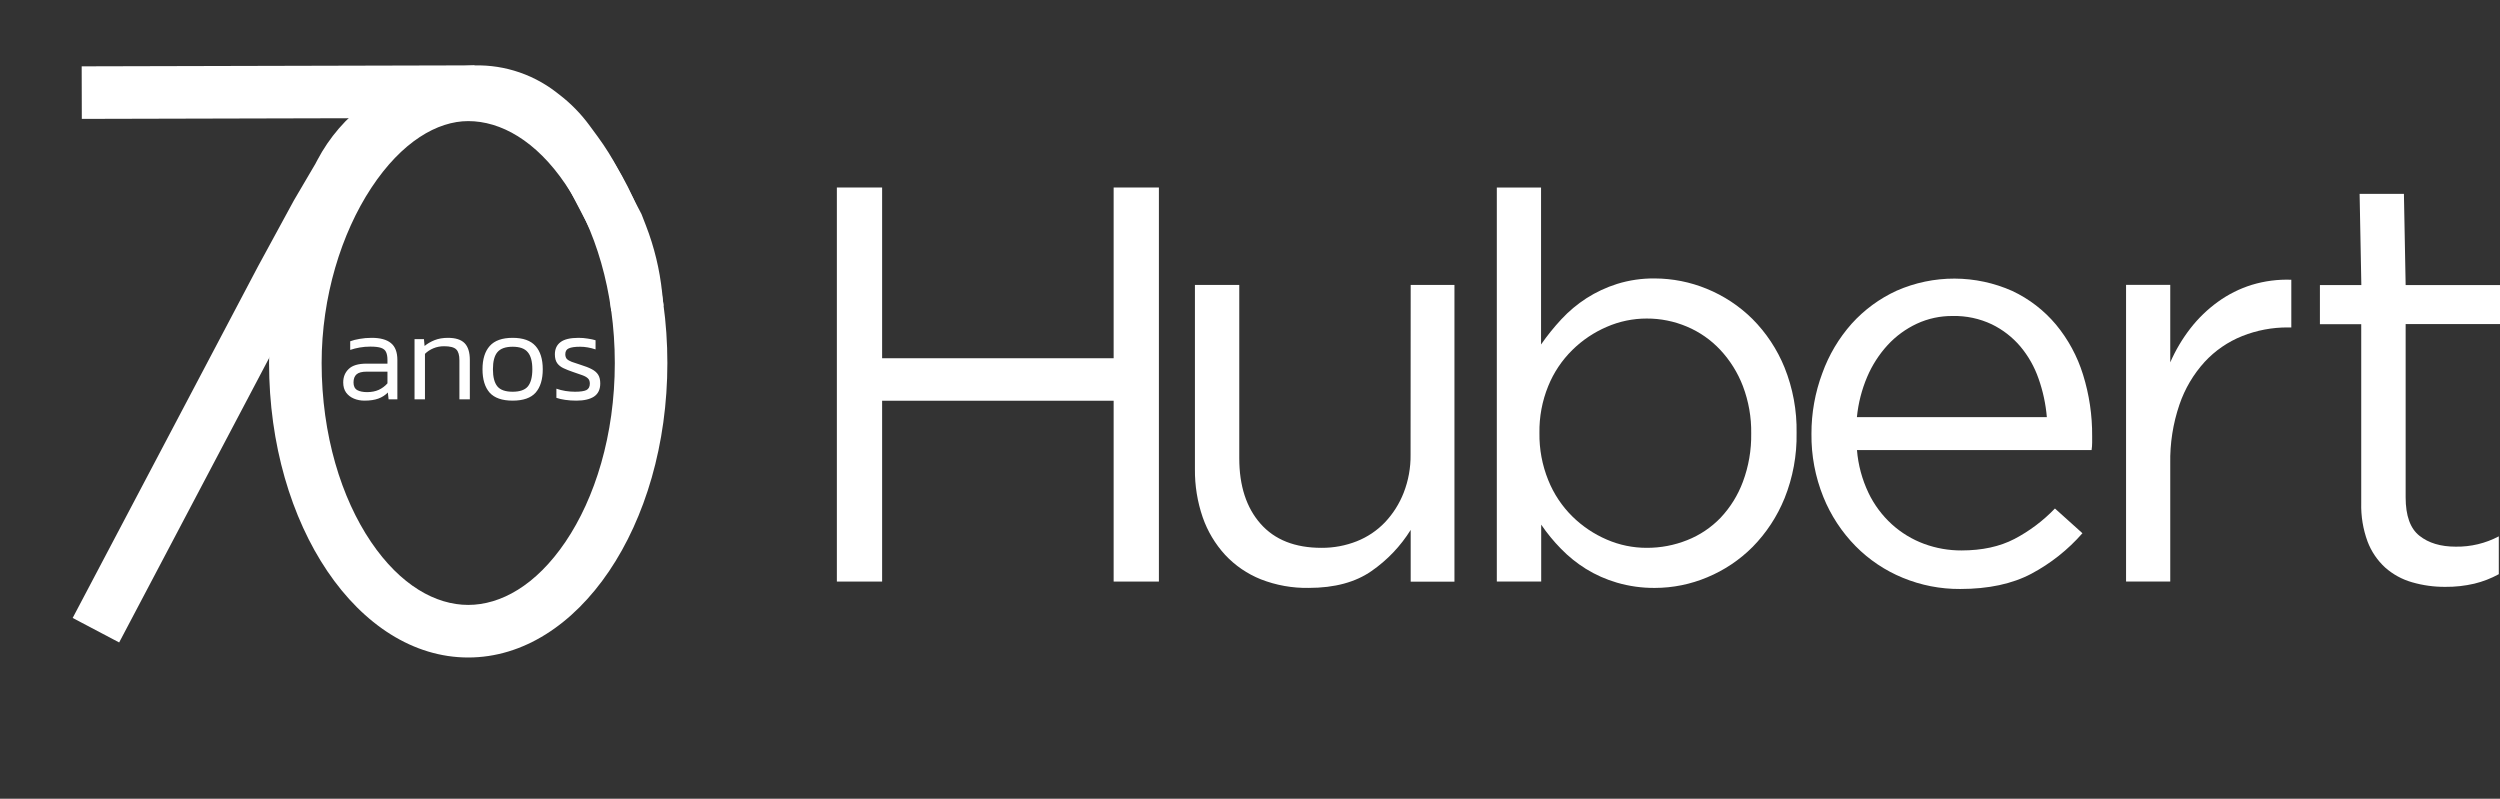
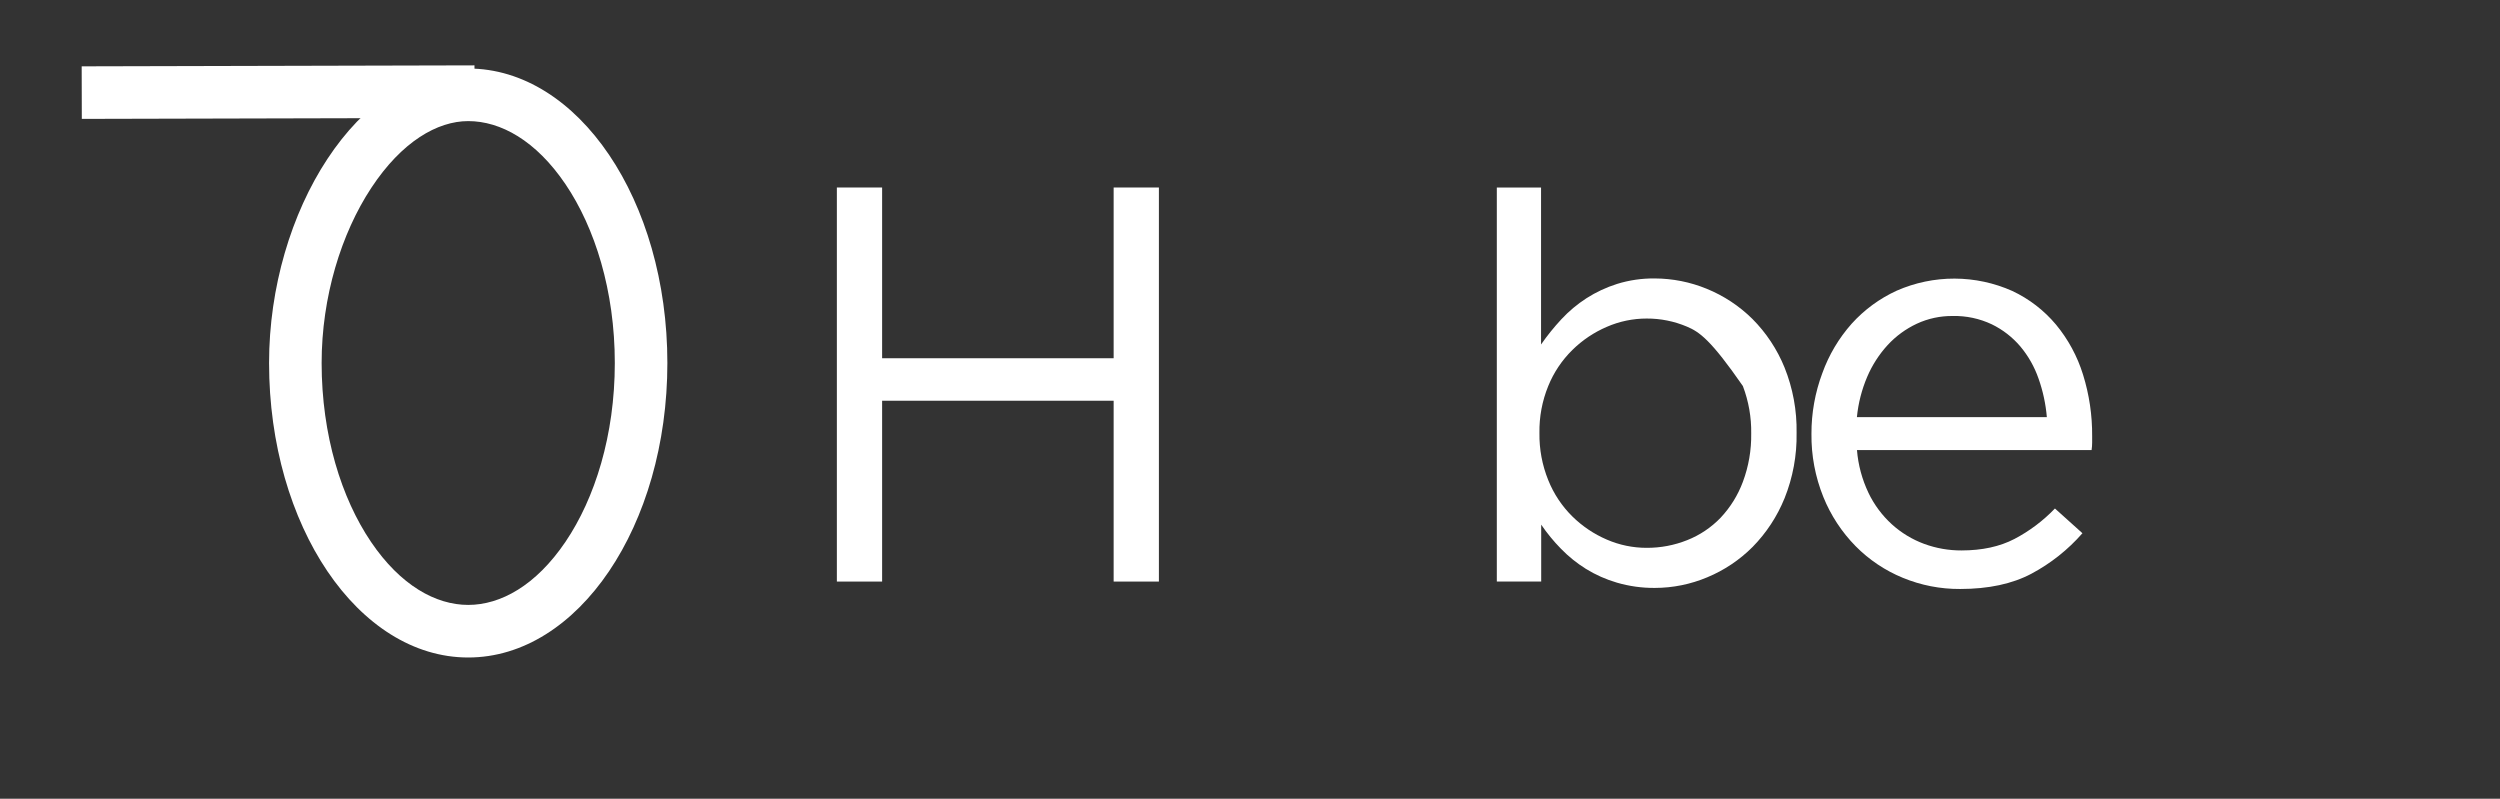
<svg xmlns="http://www.w3.org/2000/svg" width="2360" height="754" viewBox="0 0 2360 754" fill="none">
  <rect x="0" y="0" width="2360" height="754" fill="#333333" stroke="none" />
  <path d="M832.718 378.29V549H790V177H832.718V338.182H1051.28V177H1094V549H1051.28V378.29H832.718Z" fill="white" />
-   <path d="M1331.69 269H1373V549.109H1331.69V500.237C1322.17 515.534 1309.62 528.726 1294.8 539.003C1279.58 549.636 1259.84 554.961 1235.55 554.98C1220.06 555.266 1204.65 552.51 1190.22 546.867C1177.44 541.759 1165.96 533.902 1156.57 523.856C1147.15 513.594 1139.93 501.513 1135.36 488.358C1130.33 473.721 1127.85 458.336 1128.01 442.864V269H1169.87V432.619C1169.87 458.61 1176.56 479.202 1189.94 494.395C1203.32 509.587 1222.52 517.174 1247.55 517.156C1258.95 517.231 1270.26 515.115 1280.86 510.925C1290.92 506.939 1299.99 500.827 1307.46 493.01C1315.07 484.926 1321.05 475.46 1325.08 465.127C1329.52 453.725 1331.73 441.581 1331.58 429.351L1331.69 269Z" fill="white" />
-   <path d="M1645.27 364.419C1640.41 351.742 1633.15 340.124 1623.88 330.205C1615.04 320.793 1604.33 313.337 1592.43 308.318C1580.43 303.24 1567.53 300.648 1554.5 300.7C1541.53 300.682 1528.7 303.351 1516.82 308.54C1504.72 313.725 1493.69 321.13 1484.32 330.371C1474.48 340.041 1466.72 351.63 1461.54 364.419C1455.8 378.48 1452.97 393.56 1453.23 408.746C1453 423.984 1455.82 439.114 1461.54 453.239C1466.69 466.117 1474.45 477.793 1484.32 487.537C1493.7 496.769 1504.72 504.173 1516.82 509.368C1528.71 514.528 1541.54 517.178 1554.5 517.153C1567.59 517.21 1580.56 514.746 1592.71 509.895C1604.58 505.205 1615.3 498.025 1624.16 488.839C1633.4 479.05 1640.58 467.498 1645.27 454.874C1650.71 440.306 1653.38 424.849 1653.14 409.3C1653.39 393.977 1650.71 378.746 1645.27 364.419V364.419ZM1684.59 470.416C1677.65 487.521 1667.43 503.098 1654.5 516.267C1642.25 528.564 1627.69 538.319 1611.66 544.968C1595.97 551.577 1579.12 554.986 1562.09 554.997C1550.03 555.078 1538.02 553.407 1526.43 550.038C1516.13 547.037 1506.28 542.667 1497.15 537.045C1488.56 531.689 1480.65 525.317 1473.6 518.067C1466.69 511.041 1460.43 503.41 1454.89 495.267V548.958H1413V177H1454.75V325.19C1460.59 316.789 1467.01 308.818 1473.98 301.337C1481 293.789 1488.93 287.144 1497.59 281.556C1506.61 275.779 1516.36 271.224 1526.57 268.009C1538.07 264.449 1550.06 262.71 1562.09 262.856C1578.92 262.908 1595.57 266.22 1611.14 272.607C1627.24 279.161 1641.89 288.83 1654.25 301.06C1667.31 314.166 1677.62 329.744 1684.59 346.883C1692.48 366.508 1696.35 387.516 1695.98 408.663C1696.35 429.811 1692.48 450.819 1684.59 470.444" fill="white" />
+   <path d="M1645.27 364.419C1615.04 320.793 1604.33 313.337 1592.43 308.318C1580.43 303.24 1567.53 300.648 1554.5 300.7C1541.53 300.682 1528.7 303.351 1516.82 308.54C1504.72 313.725 1493.69 321.13 1484.32 330.371C1474.48 340.041 1466.72 351.63 1461.54 364.419C1455.8 378.48 1452.97 393.56 1453.23 408.746C1453 423.984 1455.82 439.114 1461.54 453.239C1466.69 466.117 1474.45 477.793 1484.32 487.537C1493.7 496.769 1504.72 504.173 1516.82 509.368C1528.71 514.528 1541.54 517.178 1554.5 517.153C1567.59 517.21 1580.56 514.746 1592.71 509.895C1604.58 505.205 1615.3 498.025 1624.16 488.839C1633.4 479.05 1640.58 467.498 1645.27 454.874C1650.71 440.306 1653.38 424.849 1653.14 409.3C1653.39 393.977 1650.71 378.746 1645.27 364.419V364.419ZM1684.59 470.416C1677.65 487.521 1667.43 503.098 1654.5 516.267C1642.25 528.564 1627.69 538.319 1611.66 544.968C1595.97 551.577 1579.12 554.986 1562.09 554.997C1550.03 555.078 1538.02 553.407 1526.43 550.038C1516.13 547.037 1506.28 542.667 1497.15 537.045C1488.56 531.689 1480.65 525.317 1473.6 518.067C1466.69 511.041 1460.43 503.41 1454.89 495.267V548.958H1413V177H1454.75V325.19C1460.59 316.789 1467.01 308.818 1473.98 301.337C1481 293.789 1488.93 287.144 1497.59 281.556C1506.61 275.779 1516.36 271.224 1526.57 268.009C1538.07 264.449 1550.06 262.71 1562.09 262.856C1578.92 262.908 1595.57 266.22 1611.14 272.607C1627.24 279.161 1641.89 288.83 1654.25 301.06C1667.31 314.166 1677.62 329.744 1684.59 346.883C1692.48 366.508 1696.35 387.516 1695.98 408.663C1696.35 429.811 1692.48 450.819 1684.59 470.444" fill="white" />
  <path d="M1932.22 393.748C1931.17 381.345 1928.54 369.127 1924.38 357.394C1920.55 346.308 1914.72 336.017 1907.19 327.03C1899.75 318.28 1890.58 311.171 1880.25 306.149C1868.72 300.703 1856.09 298.016 1843.35 298.302C1831.65 298.181 1820.07 300.673 1809.46 305.595C1799.1 310.448 1789.77 317.266 1781.99 325.671C1773.87 334.535 1767.32 344.719 1762.61 355.786C1757.47 367.87 1754.2 380.673 1752.92 393.748H1932.22ZM1763.75 465.098C1769.14 476.384 1776.66 486.516 1785.9 494.935C1794.78 502.986 1805.12 509.255 1816.35 513.404C1827.63 517.556 1839.55 519.66 1851.57 519.615C1871.06 519.615 1887.75 516.001 1901.63 508.773C1915.84 501.324 1928.75 491.612 1939.86 480.017L1965.83 503.365C1952.21 518.93 1935.87 531.887 1917.63 541.605C1899.54 551.2 1877.13 555.997 1850.41 555.997C1831.82 556.12 1813.4 552.528 1796.22 545.432C1779.53 538.582 1764.39 528.434 1751.71 515.594C1738.61 502.272 1728.26 486.499 1721.25 469.174C1713.6 450.233 1709.78 429.959 1710.01 409.527C1709.95 389.965 1713.43 370.555 1720.28 352.236C1726.46 335.065 1735.86 319.233 1747.97 305.595C1759.87 292.404 1774.35 281.788 1790.49 274.398C1807.7 266.835 1826.3 262.953 1845.09 263C1863.89 263.048 1882.46 267.025 1899.63 274.676C1915.51 282.134 1929.58 292.969 1940.86 306.426C1952.35 320.318 1961.02 336.335 1966.36 353.568C1972.24 372.412 1975.15 392.058 1974.99 411.801V417.763C1974.98 420.129 1974.81 422.492 1974.47 424.834H1752.98C1754.11 438.852 1757.78 452.545 1763.83 465.236" fill="white" />
-   <path d="M2048.72 549H2007V268.925H2048.72V342.072C2053.69 330.674 2060.05 319.933 2067.66 310.094C2075.09 300.509 2083.85 292.034 2093.68 284.927C2103.39 277.896 2114.18 272.491 2125.63 268.925C2137.73 265.244 2150.36 263.607 2163 264.08V309.098H2159.76C2145.01 309.016 2130.39 311.78 2116.68 317.237C2103.19 322.623 2091.06 330.956 2081.19 341.629C2070.57 353.3 2062.47 367.031 2057.39 381.968C2051.3 399.839 2048.37 418.632 2048.72 437.507V549Z" fill="white" />
-   <path d="M2270.93 469.494C2270.93 486.82 2275.27 498.906 2283.95 505.752C2292.61 512.644 2304.02 516.048 2318.17 516.048C2332.34 516.283 2346.34 512.931 2358.86 506.305V542.037C2351.6 546.02 2343.85 549.026 2335.8 550.977C2326.82 553.073 2317.62 554.086 2308.4 553.994C2297.74 554.071 2287.11 552.598 2276.87 549.621C2267.52 546.947 2258.89 542.218 2251.62 535.782C2244.21 528.992 2238.51 520.564 2234.96 511.177C2230.71 499.563 2228.68 487.253 2229 474.891V306.056H2190V269.106H2229.11L2227.47 183H2269.3L2270.93 269.106H2360V305.945H2270.93V469.494Z" fill="white" />
  <path fill-rule="evenodd" clip-rule="evenodd" d="M448.025 111.313L77.23 112.233L77.107 62.622L447.902 61.702L448.025 111.313Z" fill="white" />
  <path fill-rule="evenodd" clip-rule="evenodd" d="M533.84 511.438C561.604 470.383 580.381 410.866 580.381 342.681C580.381 274.496 561.604 214.98 533.84 173.924C505.884 132.586 472.505 114.324 442 114.324C412.99 114.324 379.385 133.529 350.488 177.375C322.141 220.388 303.619 280.27 303.619 342.681C303.619 410.866 322.396 470.383 350.16 511.438C378.116 552.777 411.495 571.039 442 571.039C472.505 571.039 505.884 552.777 533.84 511.438ZM442 620.681C545.83 620.681 630 496.217 630 342.681C630 189.146 545.83 64.681 442 64.681C338.17 64.681 254 199.659 254 342.681C254 496.217 338.17 620.681 442 620.681Z" fill="url(#paint0_linear_4060_677)" />
-   <path fill-rule="evenodd" clip-rule="evenodd" d="M360.985 67.415L442.863 61.978C457.137 61.031 471.466 62.616 485.187 66.662C499.591 70.909 513.081 77.795 524.97 86.97L528.333 89.564C538.99 97.788 548.44 107.467 556.408 118.317L564.353 129.136C571.545 138.929 577.979 149.256 583.601 160.026L605.569 202.115L609.756 212.903C617.615 233.156 622.749 254.363 625.023 275.967L626.353 288.602L577.015 293.795L575.685 281.161C573.871 263.925 569.775 247.008 563.506 230.851L560.315 222.63L539.621 182.982C535.165 174.446 530.066 166.262 524.366 158.501L516.421 147.681C511.2 140.571 505.007 134.229 498.024 128.841L494.661 126.246C487.637 120.825 479.667 116.757 471.156 114.247C463.049 111.857 454.583 110.92 446.15 111.48L398.989 114.611C396.249 121.184 391.241 127.056 383.679 131.094L375.619 136.979C362.226 146.758 351.247 159.472 343.524 174.147L341.136 178.684L320.654 213.558L287.301 274.883L112.489 606.479L68.603 583.343L243.565 251.463L277.462 189.138L297.772 154.556L299.622 151.041C310.871 129.669 326.859 111.154 346.364 96.912L355.419 90.301C357.068 89.097 358.822 88.043 360.66 87.153C358.671 88.116 357.041 89.344 355.747 90.75C352.042 94.776 351.094 100.261 352.384 105.156C353.392 108.984 355.768 112.452 359.265 114.58C360.596 115.391 362.091 116.007 363.734 116.374L360.985 67.415Z" fill="url(#paint1_linear_4060_677)" />
-   <path d="M344.04 378.2C340.44 378.2 337.12 377.56 334.08 376.28C331.04 375 328.6 373.12 326.76 370.64C324.92 368.08 324 364.88 324 361.04C324 355.84 325.72 351.6 329.16 348.32C332.6 344.96 338.2 343.28 345.96 343.28H365.76V339.8C365.76 336.68 365.32 334.2 364.44 332.36C363.64 330.52 362.08 329.2 359.76 328.4C357.44 327.6 354.04 327.2 349.56 327.2C346.12 327.2 342.8 327.48 339.6 328.04C336.4 328.6 333.4 329.36 330.6 330.32V322.16C333.16 321.2 336.16 320.44 339.6 319.88C343.12 319.24 346.88 318.92 350.88 318.92C358.96 318.92 365 320.56 369 323.84C373.08 327.12 375.12 332.44 375.12 339.8V377H366.84L366.12 370.52C363.64 373.08 360.64 375 357.12 376.28C353.6 377.56 349.24 378.2 344.04 378.2ZM346.56 370.16C350.72 370.16 354.4 369.44 357.6 368C360.8 366.48 363.52 364.44 365.76 361.88V350.84H346.2C341.72 350.84 338.52 351.68 336.6 353.36C334.68 355.04 333.72 357.6 333.72 361.04C333.72 364.48 334.88 366.88 337.2 368.24C339.52 369.52 342.64 370.16 346.56 370.16ZM391.322 377V320.12H400.202L400.802 326.6C403.522 324.36 406.682 322.52 410.282 321.08C413.962 319.64 418.162 318.92 422.882 318.92C430.082 318.92 435.322 320.6 438.602 323.96C441.882 327.32 443.522 332.6 443.522 339.8V377H433.682V340.16C433.682 335.2 432.682 331.76 430.682 329.84C428.682 327.84 424.842 326.84 419.162 326.84C415.642 326.84 412.322 327.48 409.202 328.76C406.082 330.04 403.402 331.8 401.162 334.04V377H391.322ZM483.924 378.2C474.004 378.2 466.764 375.68 462.204 370.64C457.724 365.52 455.484 358.16 455.484 348.56C455.484 339.04 457.764 331.72 462.324 326.6C466.884 321.48 474.084 318.92 483.924 318.92C493.764 318.92 500.964 321.48 505.524 326.6C510.084 331.72 512.364 339.04 512.364 348.56C512.364 358.16 510.124 365.52 505.644 370.64C501.164 375.68 493.924 378.2 483.924 378.2ZM483.924 369.8C490.724 369.8 495.524 368.12 498.324 364.76C501.124 361.32 502.524 355.92 502.524 348.56C502.524 341.2 501.084 335.84 498.204 332.48C495.404 329.04 490.644 327.32 483.924 327.32C477.204 327.32 472.404 329.04 469.524 332.48C466.724 335.84 465.324 341.2 465.324 348.56C465.324 355.92 466.724 361.32 469.524 364.76C472.324 368.12 477.124 369.8 483.924 369.8ZM544.085 378.2C540.405 378.2 536.885 377.96 533.525 377.48C530.245 377 527.485 376.36 525.245 375.56V366.92C527.965 367.88 530.805 368.6 533.765 369.08C536.805 369.56 539.805 369.8 542.765 369.8C547.805 369.8 551.405 369.28 553.565 368.24C555.725 367.12 556.805 365.08 556.805 362.12C556.805 359.96 556.205 358.32 555.005 357.2C553.885 356.08 552.125 355.08 549.725 354.2C547.405 353.32 544.405 352.28 540.725 351.08C537.445 349.96 534.525 348.8 531.965 347.6C529.405 346.4 527.405 344.8 525.965 342.8C524.525 340.72 523.805 337.96 523.805 334.52C523.805 329.48 525.565 325.64 529.085 323C532.605 320.28 538.285 318.92 546.125 318.92C549.165 318.92 552.085 319.16 554.885 319.64C557.685 320.04 560.125 320.56 562.205 321.2V329.84C557.165 328.16 552.325 327.32 547.685 327.32C542.725 327.32 539.125 327.84 536.885 328.88C534.725 329.84 533.645 331.68 533.645 334.4C533.645 336.24 534.125 337.72 535.085 338.84C536.125 339.88 537.685 340.8 539.765 341.6C541.925 342.32 544.685 343.24 548.045 344.36C552.445 345.72 556.005 347.12 558.725 348.56C561.445 350 563.445 351.76 564.725 353.84C566.005 355.92 566.645 358.64 566.645 362C566.645 367.6 564.685 371.72 560.765 374.36C556.845 376.92 551.285 378.2 544.085 378.2Z" fill="white" />
  <defs>
    <linearGradient id="paint0_linear_4060_677" x1="472.054" y1="587.616" x2="323.637" y2="381.639" gradientUnits="userSpaceOnUse">
      <stop offset="0.965" stop-color="white" />
    </linearGradient>
    <linearGradient id="paint1_linear_4060_677" x1="507.926" y1="80.958" x2="128.29" y2="567.215" gradientUnits="userSpaceOnUse">
      <stop offset="1" stop-color="white" />
    </linearGradient>
  </defs>
</svg>